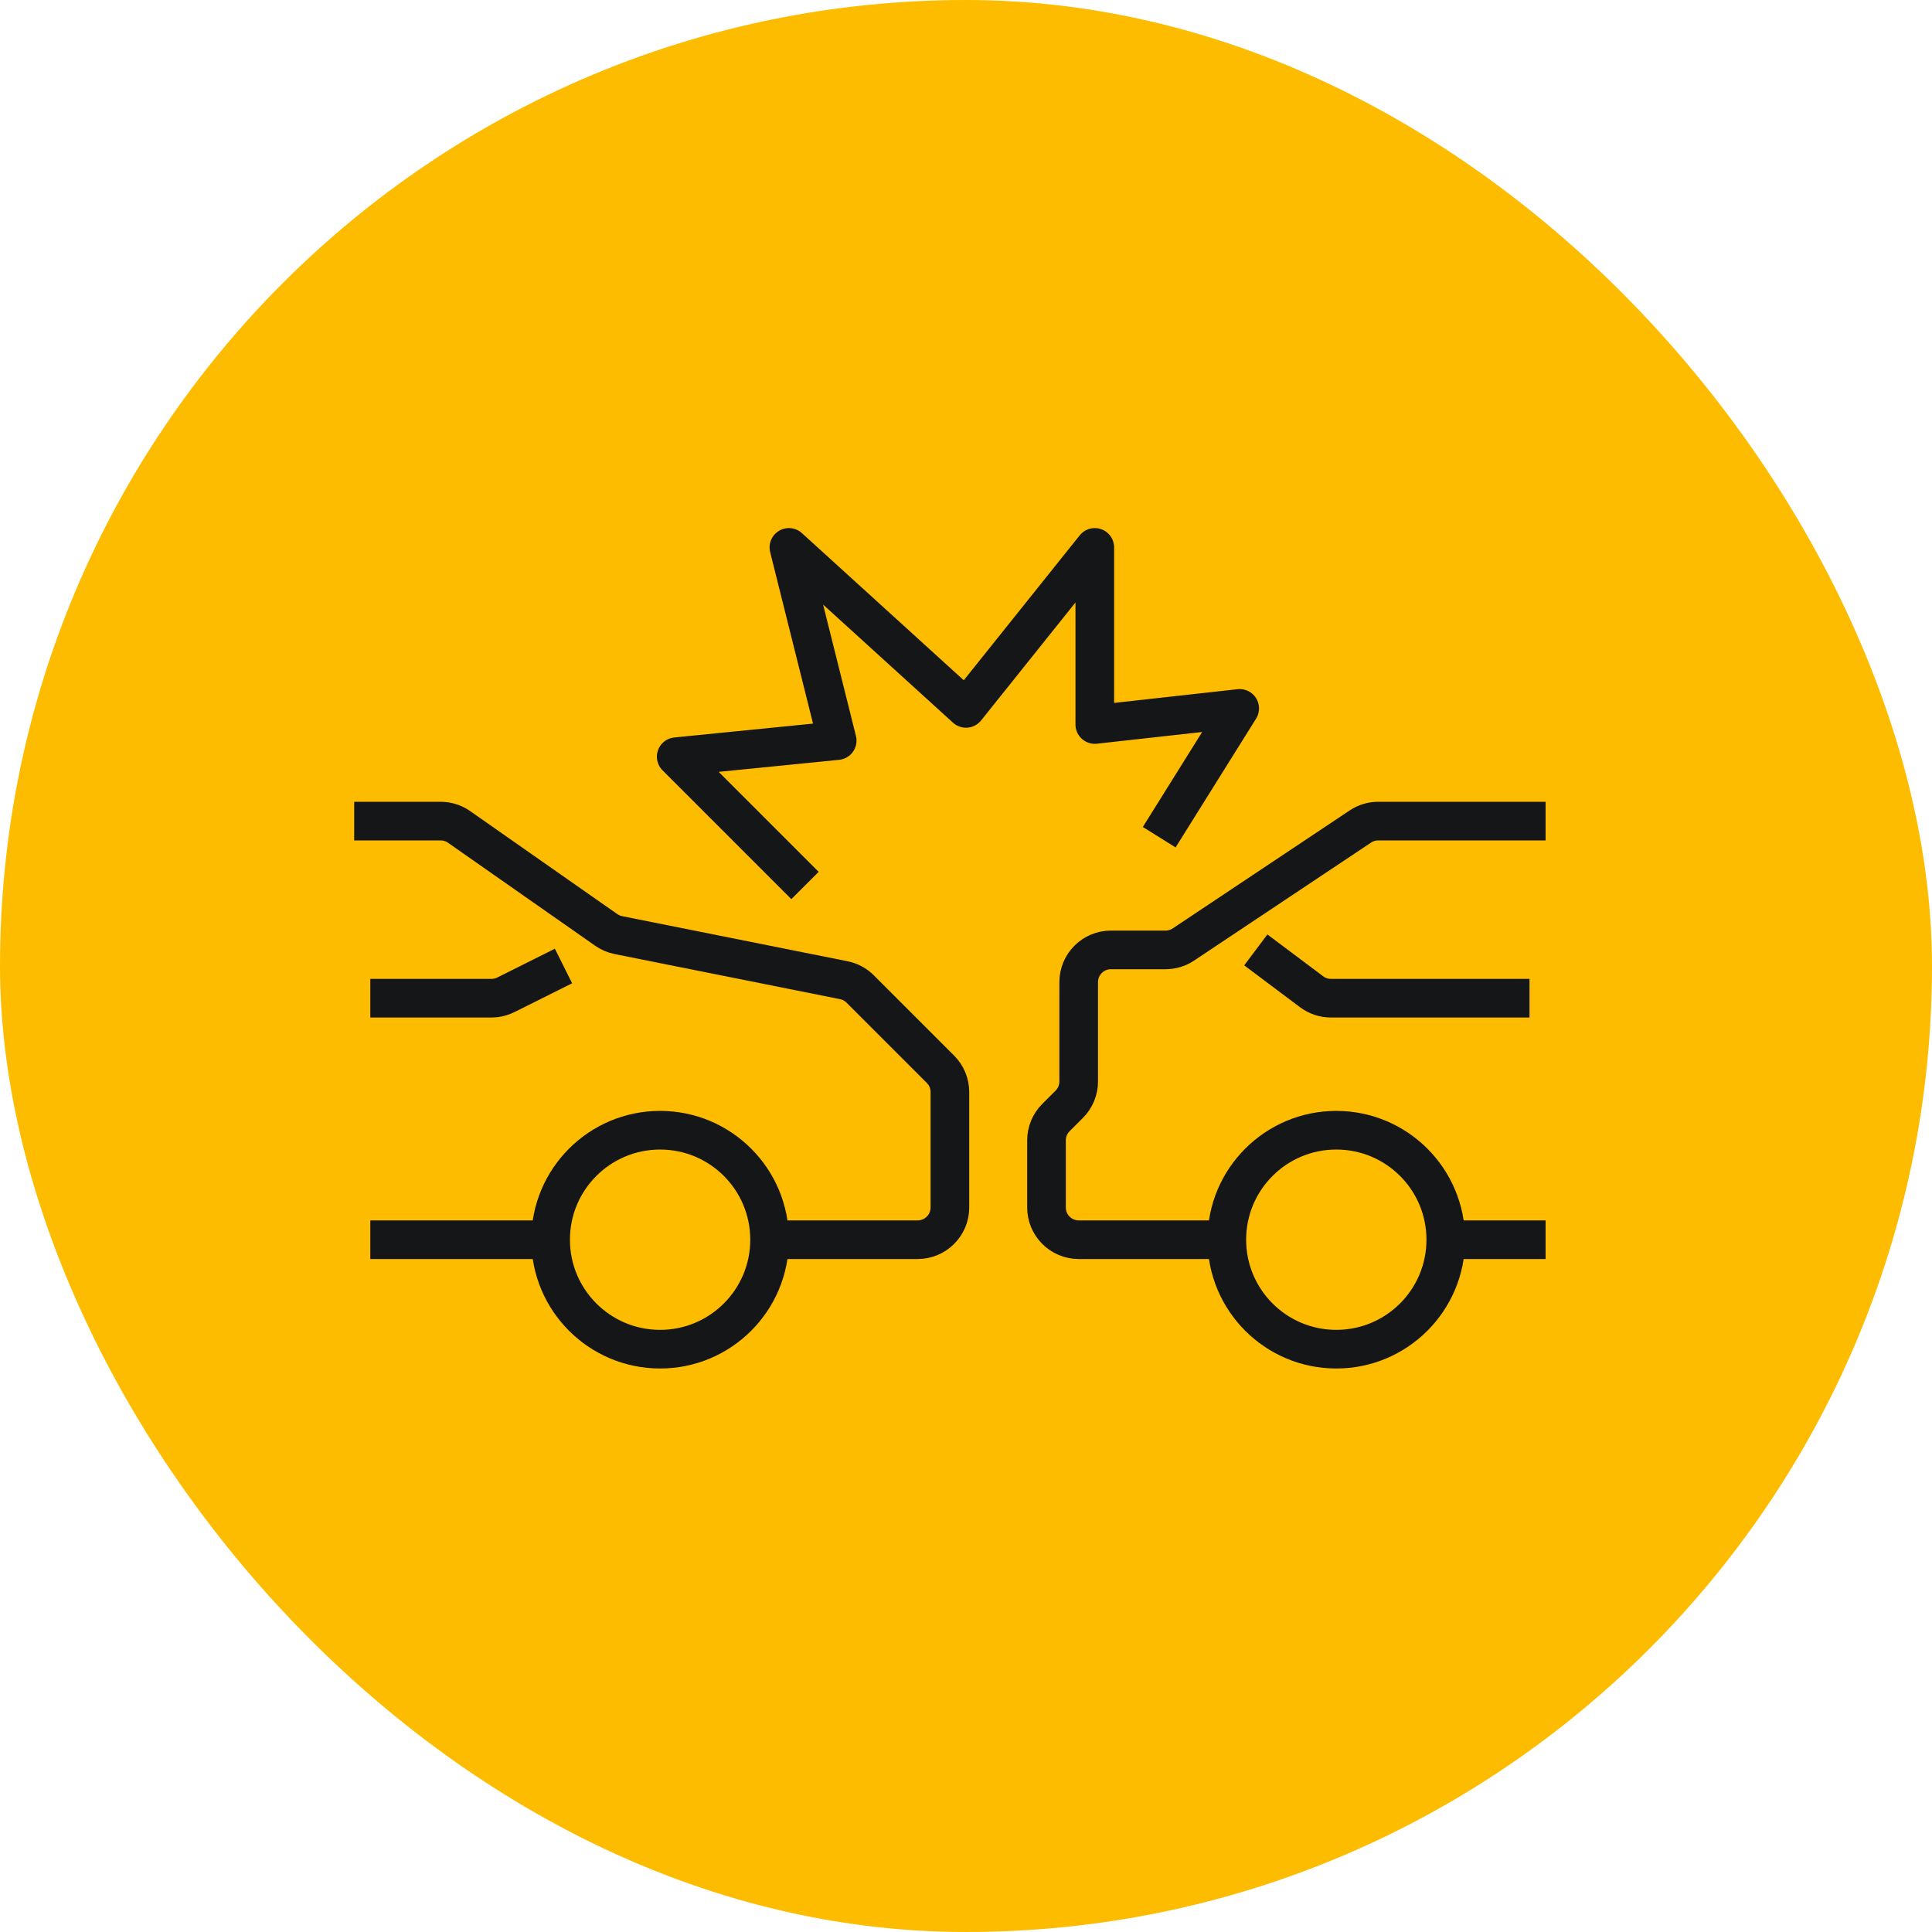
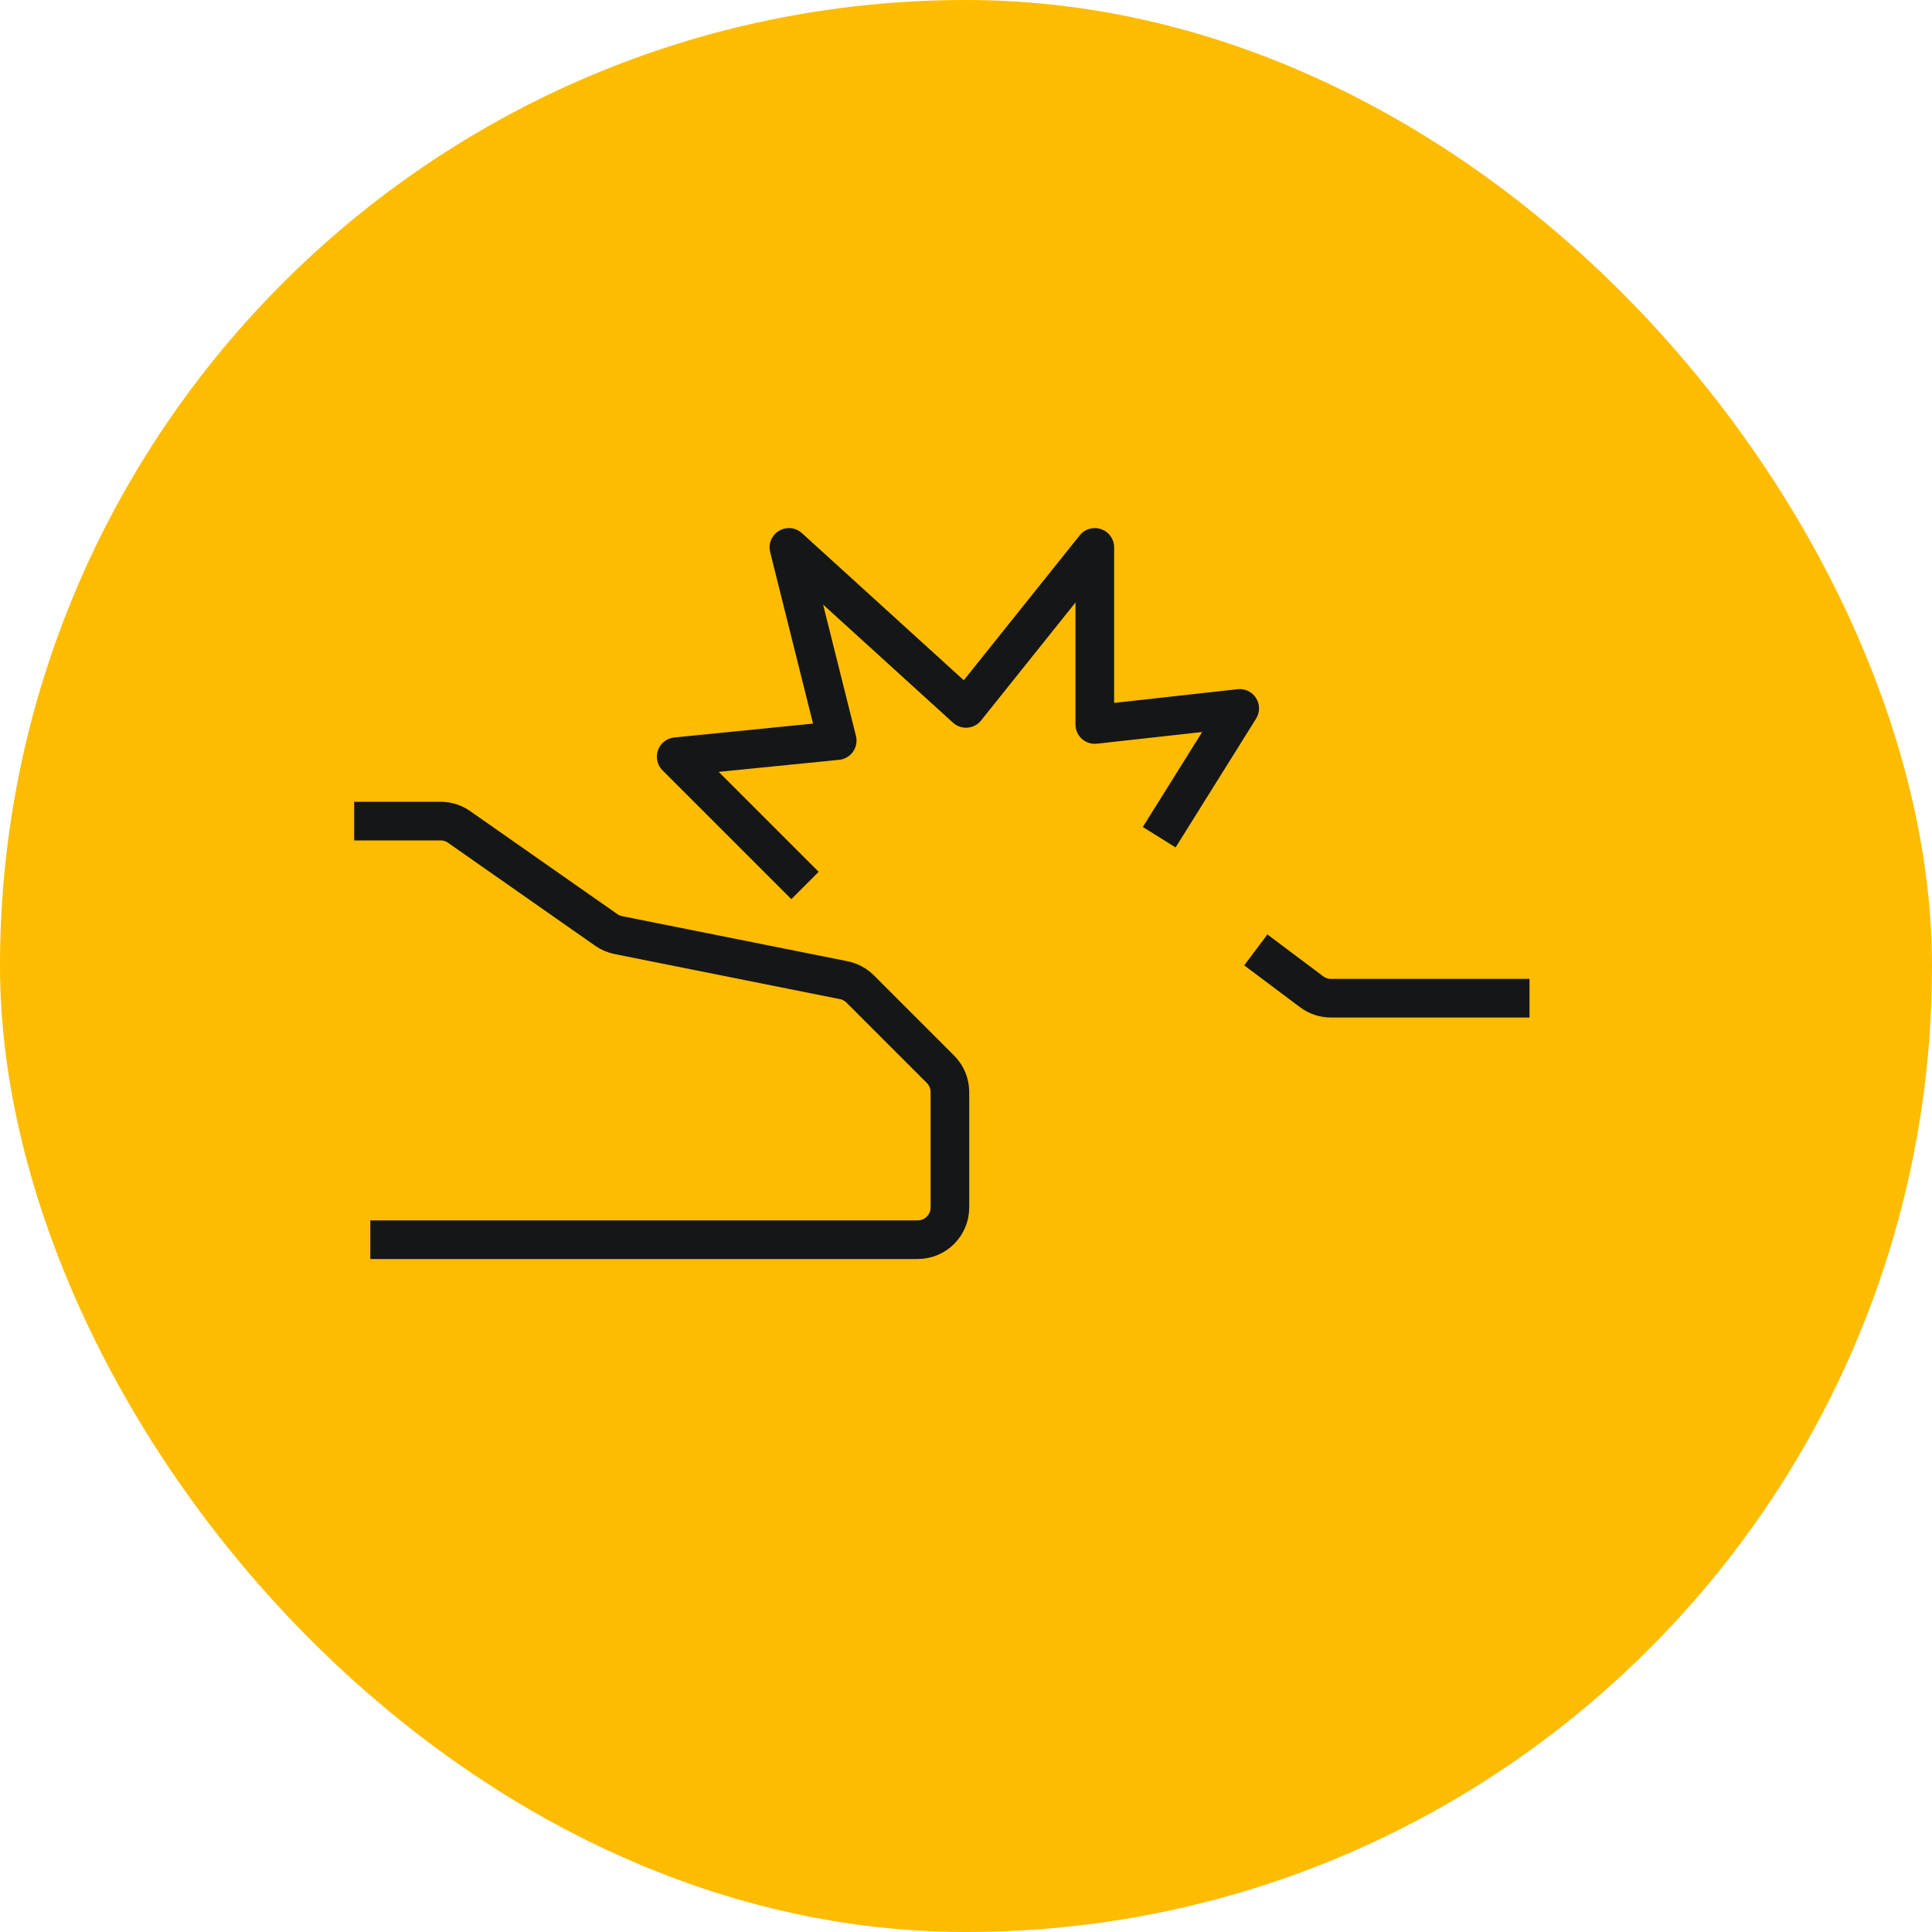
<svg xmlns="http://www.w3.org/2000/svg" width="60" height="60" viewBox="0 0 60 60" fill="none">
  <rect width="60" height="60" rx="30" fill="#FDBC00" />
-   <path d="M48 25.5H42.803C42.605 25.5 42.412 25.558 42.248 25.668L36.752 29.332C36.588 29.442 36.395 29.5 36.197 29.5H34.5C33.948 29.5 33.5 29.948 33.5 30.5V33.586C33.5 33.851 33.395 34.105 33.207 34.293L32.793 34.707C32.605 34.895 32.5 35.149 32.5 35.414V37.5C32.5 38.052 32.948 38.5 33.5 38.5H48" stroke="#151618" stroke-width="1.2" stroke-linejoin="round" />
  <path d="M47.5 31H41.333C41.117 31 40.906 30.93 40.733 30.8L39 29.5" stroke="#151618" stroke-width="1.2" stroke-linejoin="round" />
  <path d="M11 25.5H13.685C13.89 25.5 14.09 25.563 14.258 25.681L18.828 28.88C18.942 28.959 19.07 29.014 19.206 29.041L26.203 30.441C26.397 30.479 26.575 30.575 26.714 30.714L29.207 33.207C29.395 33.395 29.5 33.649 29.5 33.914V37.5C29.5 38.052 29.052 38.5 28.5 38.5H11.5" stroke="#151618" stroke-width="1.2" stroke-linejoin="round" />
-   <path d="M11.5 31H15.264C15.419 31 15.572 30.964 15.711 30.894L17.5 30" stroke="#151618" stroke-width="1.2" stroke-linejoin="round" />
  <path d="M25 27.5L21 23.5L26 23L24.5 17L30 22L34 17V22.5L38.5 22L36 26" stroke="#151618" stroke-width="1.2" stroke-linejoin="round" />
-   <circle cx="41.5" cy="38.5" r="3.4" fill="#FDBC00" stroke="#151618" stroke-width="1.2" />
-   <circle cx="20.5" cy="38.5" r="3.4" fill="#FDBC00" stroke="#151618" stroke-width="1.2" />
</svg>